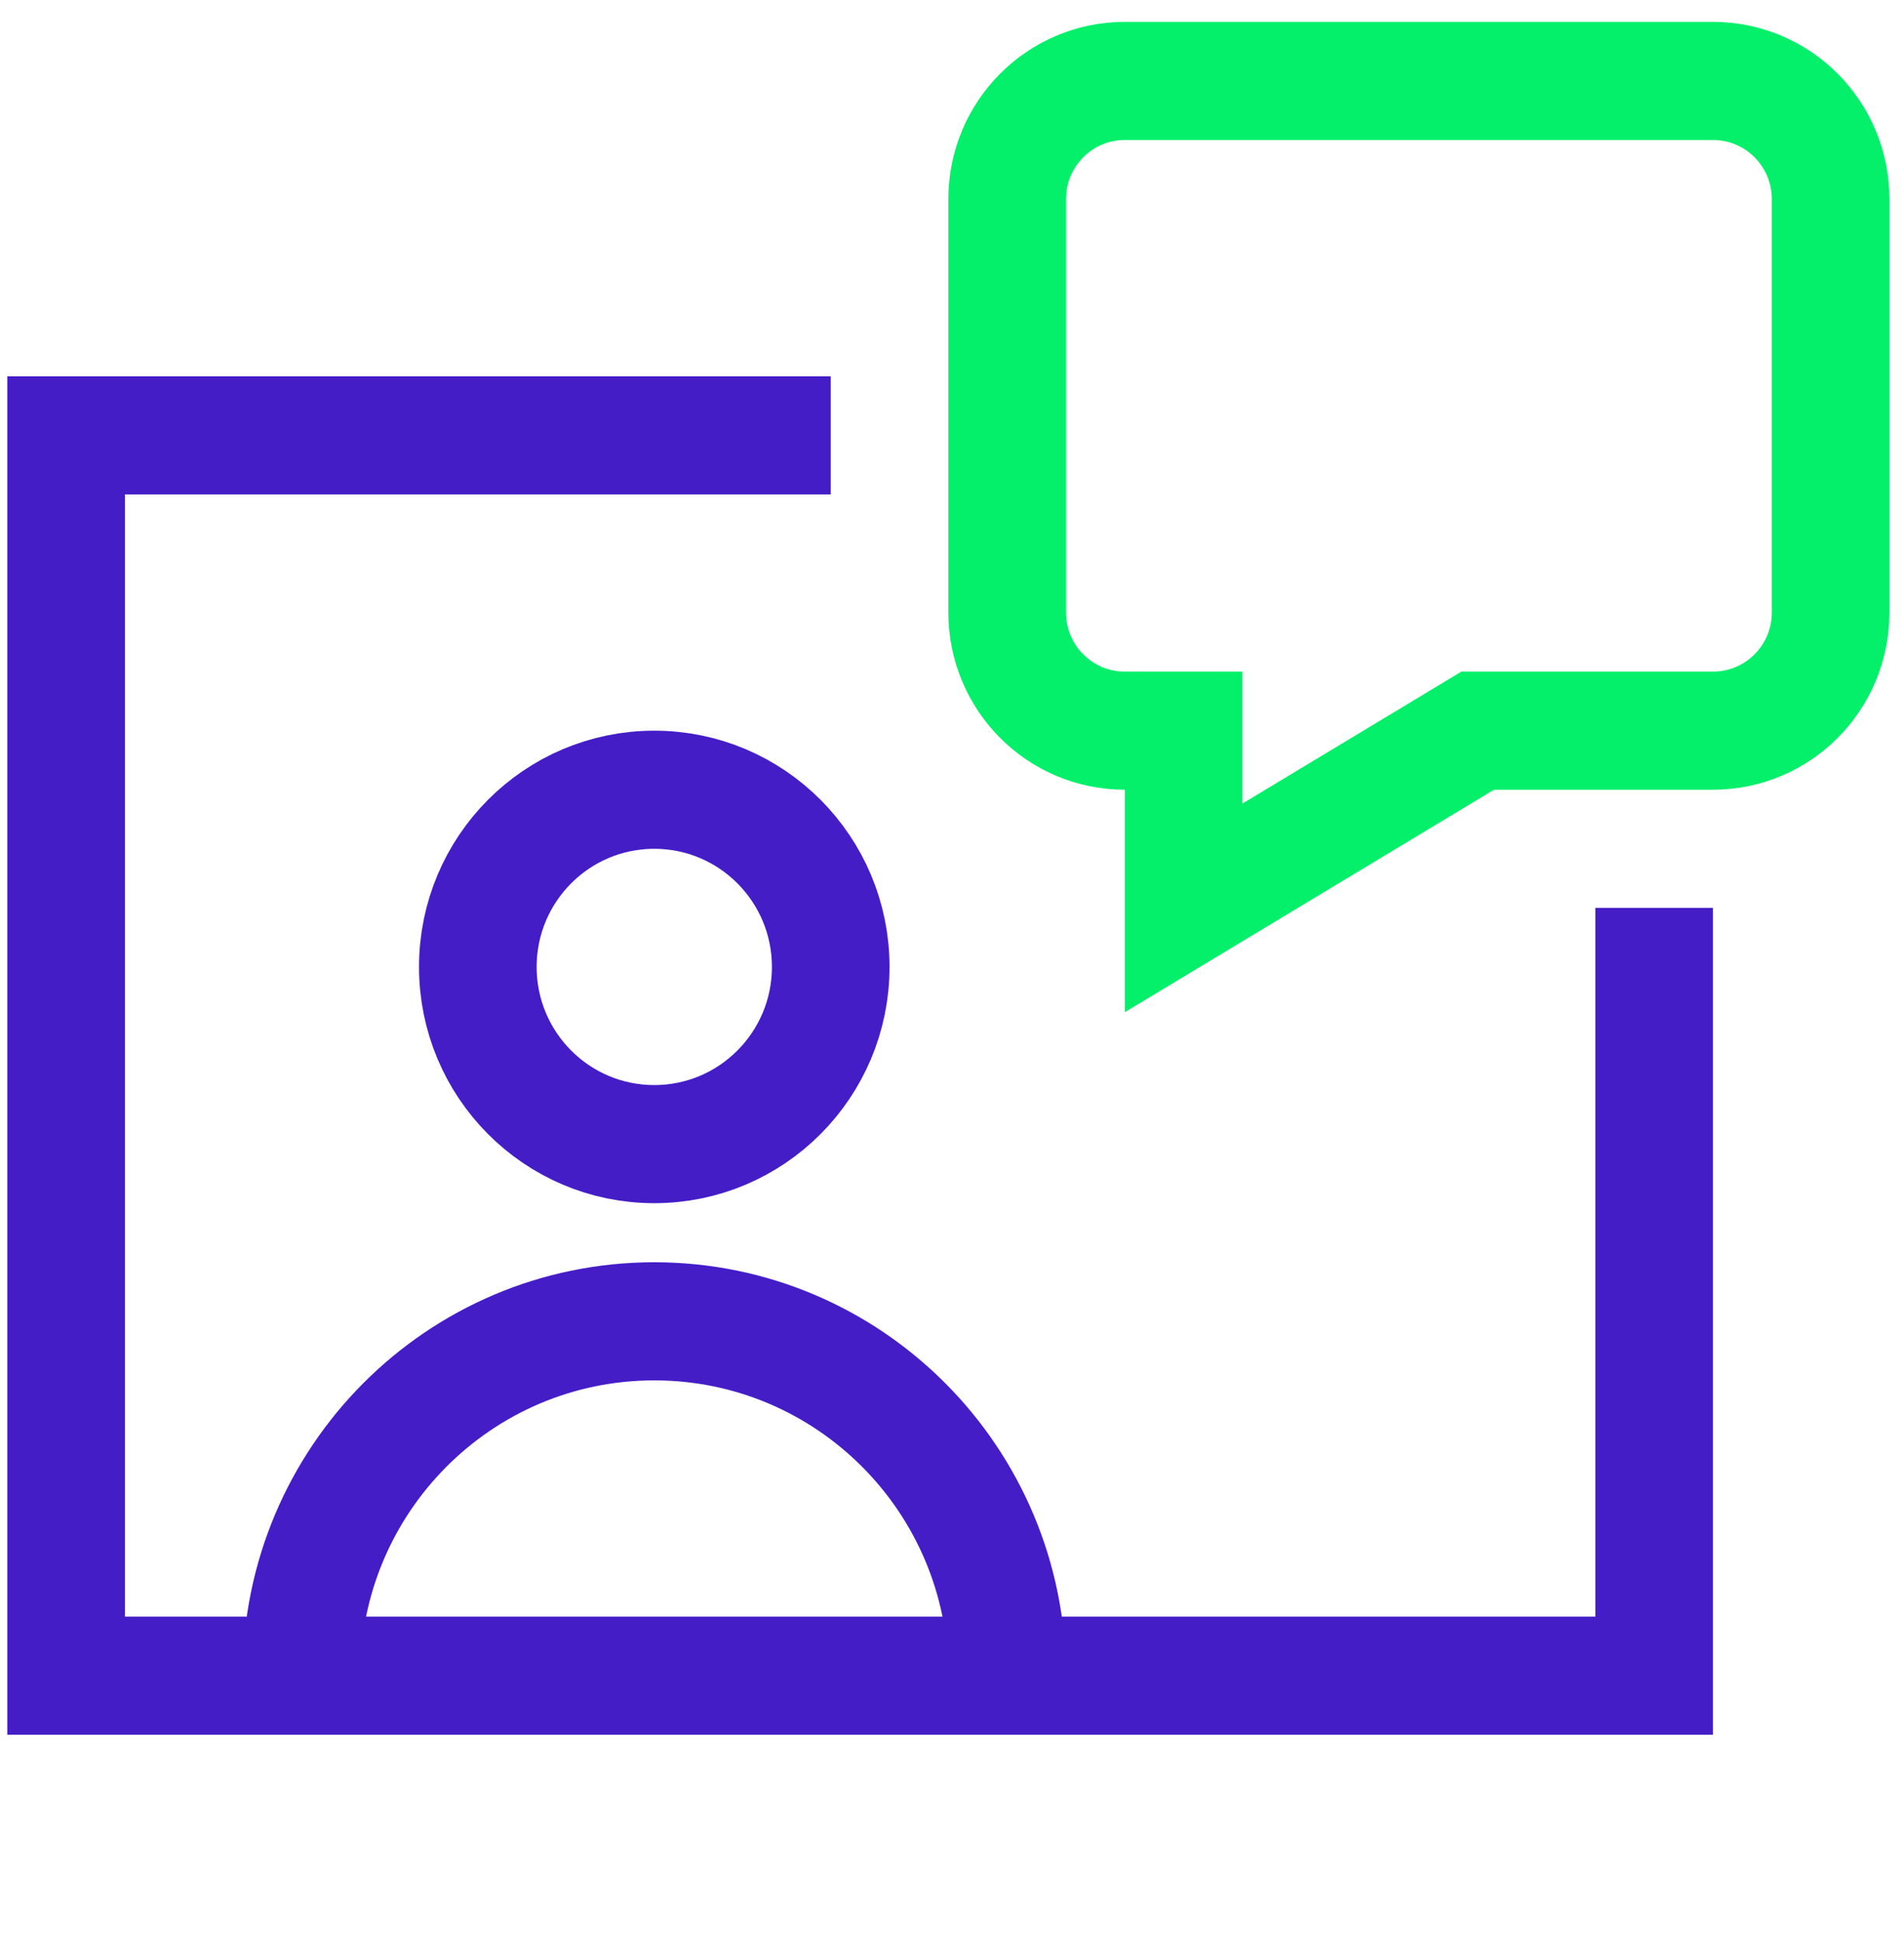
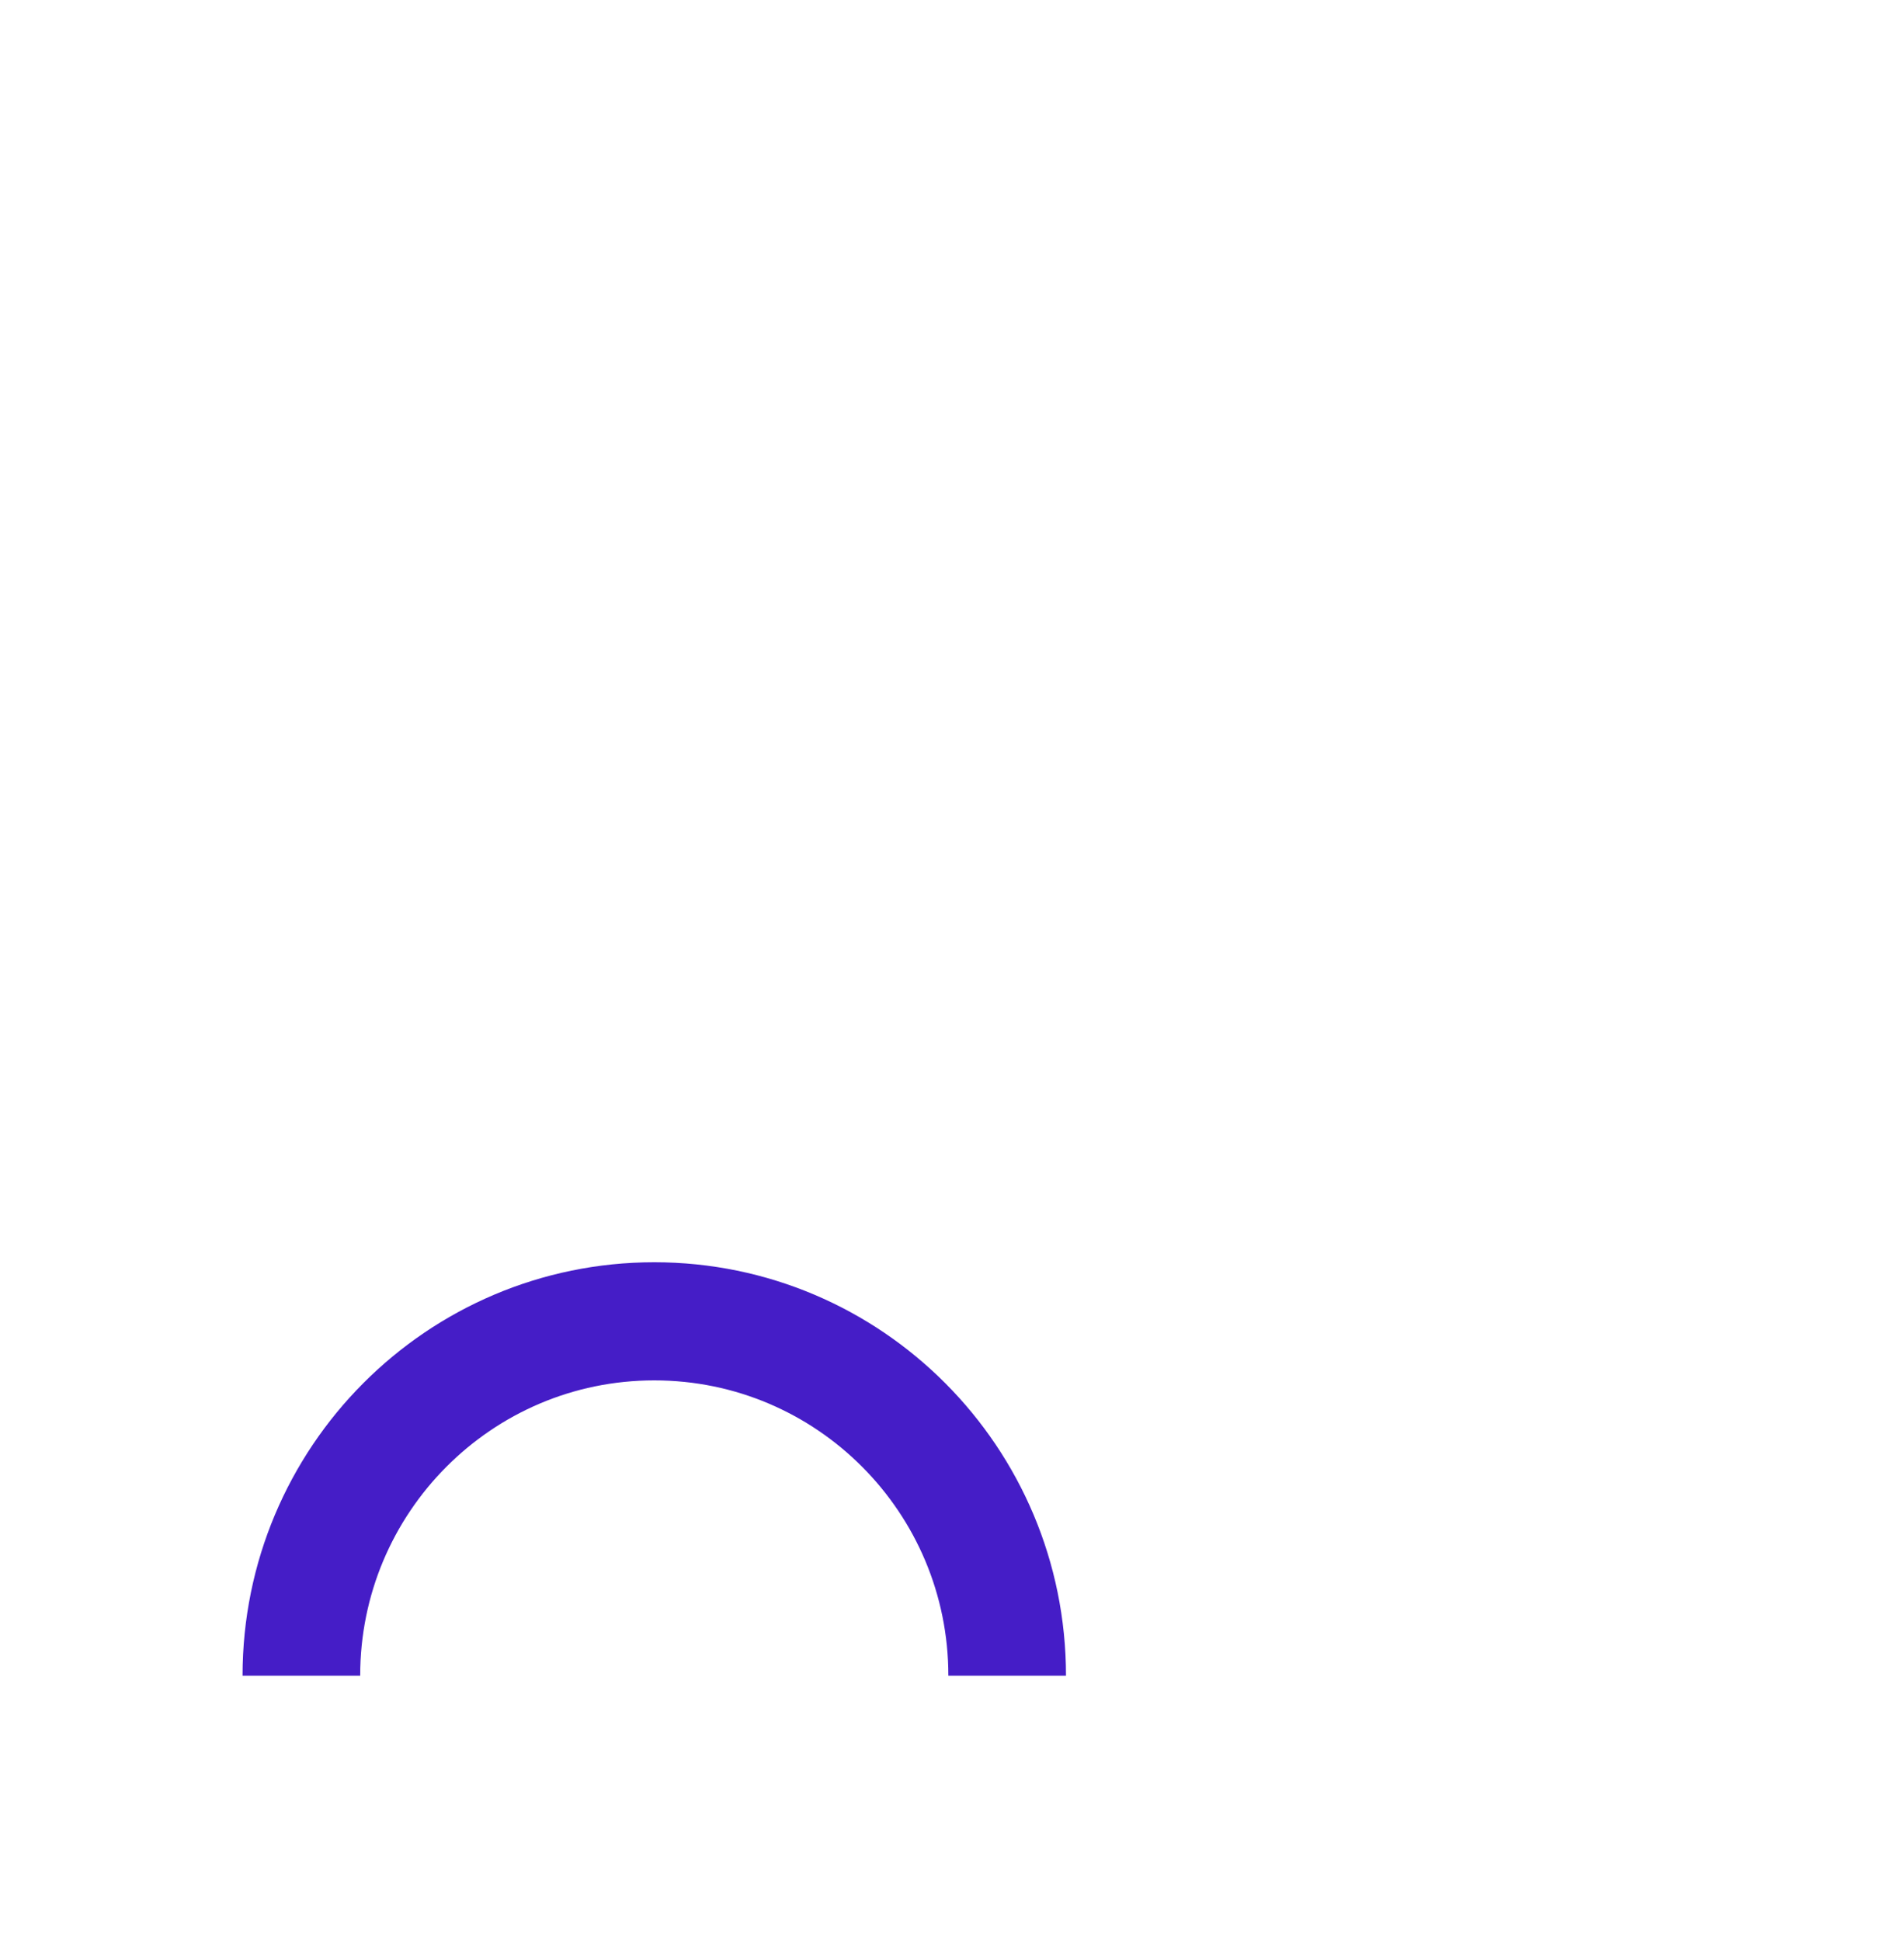
<svg xmlns="http://www.w3.org/2000/svg" width="261" height="266" xml:space="preserve" overflow="hidden">
  <g transform="translate(-1109 -481)">
    <g>
      <g>
        <g>
          <g>
-             <path d="M112.875 129C112.875 142.358 102.046 153.188 88.688 153.188 75.329 153.188 64.5 142.358 64.5 129 64.5 115.642 75.329 104.813 88.688 104.813 102.046 104.813 112.875 115.642 112.875 129Z" stroke="#451DC7" stroke-width="16.125" stroke-linecap="square" stroke-linejoin="miter" stroke-miterlimit="10" stroke-opacity="1" fill="none" fill-rule="nonzero" transform="matrix(1 0 0 1.004 1110 484)" />
            <path d="M40.312 225.75C40.312 199.031 61.968 177.375 88.688 177.375 115.407 177.375 137.063 199.031 137.063 225.75" stroke="#451DC7" stroke-width="16.125" stroke-linecap="butt" stroke-linejoin="miter" stroke-miterlimit="10" stroke-opacity="1" fill="none" fill-rule="nonzero" transform="matrix(1 0 0 1.004 1110 484)" />
-             <path d="M104.813 56.438 8.062 56.438 8.062 225.75 225.75 225.75 225.75 129" stroke="#451DC7" stroke-width="16.125" stroke-linecap="square" stroke-linejoin="miter" stroke-miterlimit="10" stroke-opacity="1" fill="none" fill-rule="nonzero" transform="matrix(1 0 0 1.004 1110 484)" />
-             <path d="M137.063 24.188 137.063 80.625C137.063 89.534 144.279 96.75 153.188 96.75L161.25 96.75 161.25 120.938 201.563 96.75 233.813 96.75C242.722 96.75 249.938 89.534 249.938 80.625L249.938 24.188C249.938 15.278 242.722 8.062 233.813 8.062L153.188 8.062C144.279 8.062 137.063 15.278 137.063 24.188Z" stroke="#04F06A" stroke-width="16.125" stroke-linecap="square" stroke-linejoin="miter" stroke-miterlimit="10" stroke-opacity="1" fill="none" fill-rule="nonzero" transform="matrix(1 0 0 1.004 1110 484)" />
          </g>
        </g>
      </g>
    </g>
  </g>
</svg>